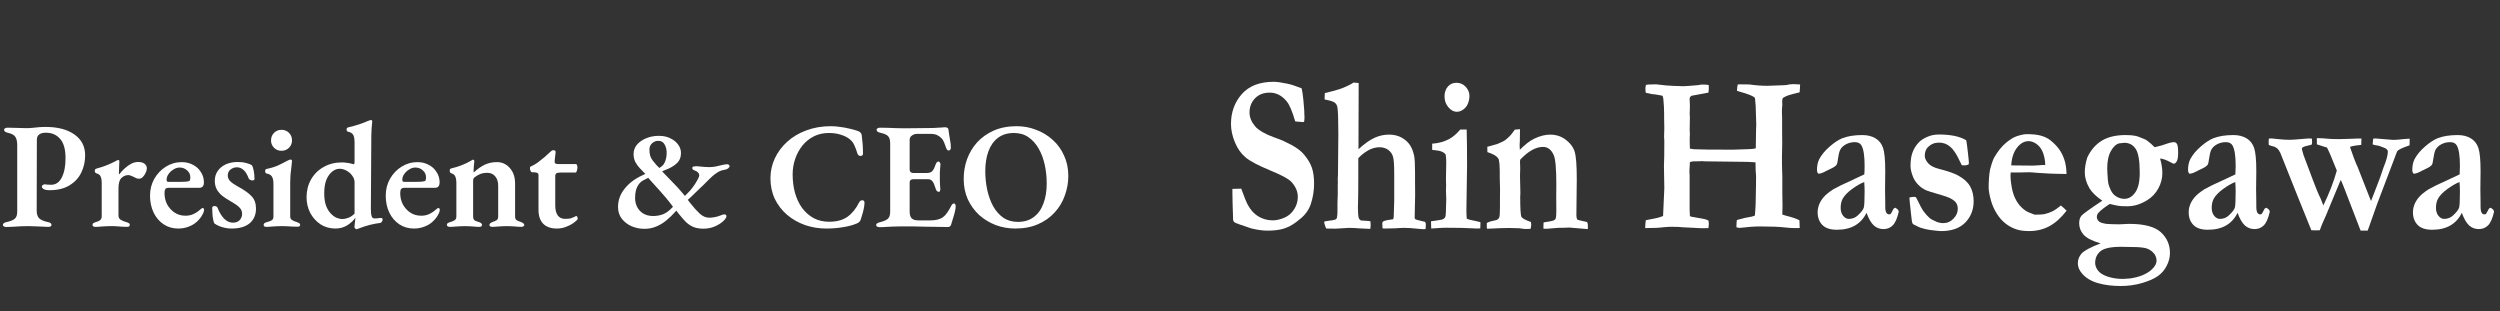
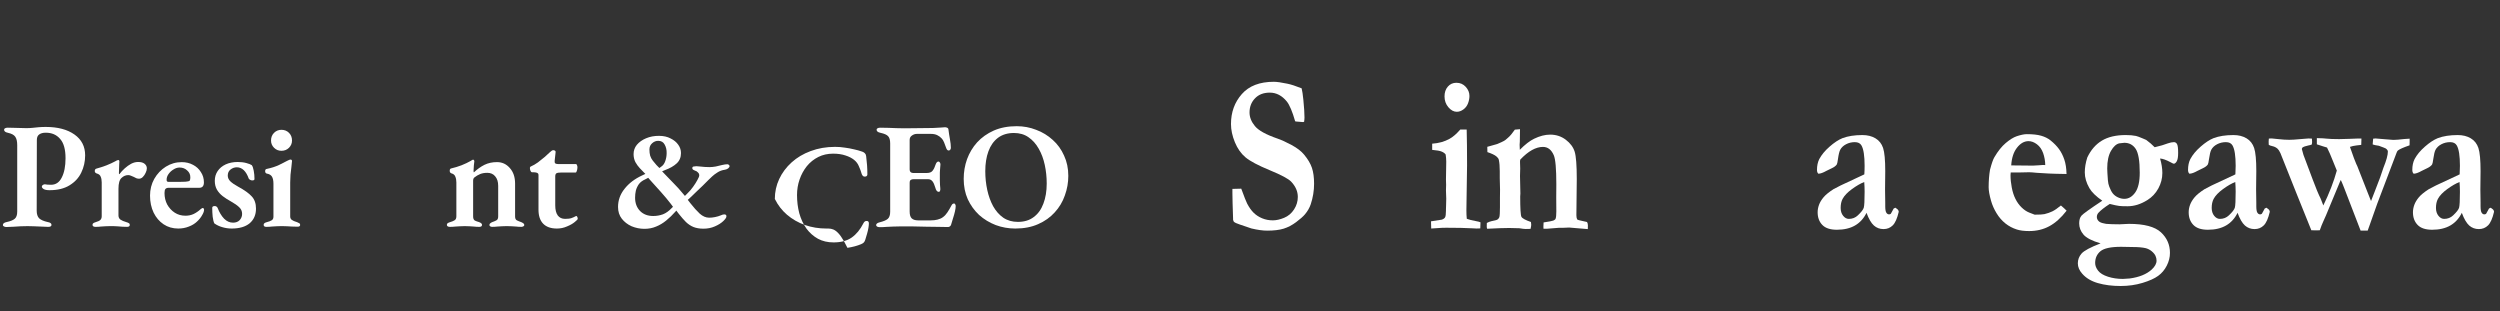
<svg xmlns="http://www.w3.org/2000/svg" version="1.1" id="レイヤー_1" x="0px" y="0px" width="265px" height="33px" viewBox="0 0 265 33" enable-background="new 0 0 265 33" xml:space="preserve">
  <rect x="0" y="0" width="265" height="33" fill="#333333" stroke="none" />
  <path fill="#FFFFFF" d="M107.624,24.225c-0.725,0-1.418-0.123-2.08-0.369c-0.661-0.256-1.248-0.613-1.76-1.071  c-0.501-0.47-0.901-1.024-1.2-1.664c-0.288-0.651-0.432-1.37-0.432-2.16c0-0.726,0.118-1.419,0.352-2.08  c0.246-0.672,0.603-1.269,1.072-1.792c0.48-0.522,1.067-0.938,1.76-1.248c0.704-0.309,1.515-0.464,2.432-0.464  c0.726,0,1.414,0.128,2.064,0.384c0.662,0.245,1.248,0.603,1.76,1.072c0.512,0.458,0.912,1.013,1.2,1.664  c0.299,0.641,0.448,1.354,0.448,2.145c0,0.714-0.122,1.407-0.368,2.08c-0.234,0.672-0.592,1.269-1.072,1.791  c-0.469,0.523-1.056,0.939-1.76,1.248C109.347,24.069,108.542,24.225,107.624,24.225z M107.896,23.52c0.672,0,1.232-0.17,1.68-0.512  c0.459-0.342,0.8-0.816,1.024-1.424c0.235-0.619,0.352-1.328,0.352-2.128c0-0.683-0.069-1.345-0.208-1.983  c-0.138-0.641-0.352-1.211-0.64-1.712c-0.288-0.512-0.65-0.917-1.088-1.216c-0.426-0.299-0.938-0.448-1.536-0.448  c-0.672,0-1.237,0.17-1.696,0.512c-0.448,0.341-0.784,0.816-1.008,1.424c-0.224,0.608-0.336,1.312-0.336,2.113  c0,0.682,0.07,1.344,0.208,1.983c0.139,0.64,0.347,1.216,0.624,1.728c0.288,0.513,0.646,0.918,1.072,1.217  C106.782,23.371,107.299,23.52,107.896,23.52z" />
  <path fill="#FFFFFF" d="M93.255,24.08c-0.117,0-0.213-0.021-0.288-0.064c-0.064-0.043-0.096-0.096-0.096-0.16  c0-0.139,0.139-0.239,0.416-0.303c0.384-0.097,0.656-0.214,0.816-0.353c0.171-0.149,0.256-0.4,0.256-0.753V15.2  c0-0.363-0.075-0.619-0.224-0.768c-0.139-0.149-0.405-0.267-0.8-0.352c-0.149-0.032-0.256-0.075-0.32-0.128  c-0.064-0.064-0.096-0.128-0.096-0.192c0-0.075,0.032-0.128,0.096-0.16c0.075-0.043,0.171-0.064,0.288-0.064  c0.309,0,0.603,0.005,0.88,0.016c0.288,0.01,0.565,0.021,0.832,0.032s0.544,0.016,0.832,0.016c0.491,0,1.008-0.005,1.552-0.016  c0.555-0.011,1.051-0.016,1.488-0.016c0.352-0.011,0.64-0.026,0.864-0.048c0.235-0.021,0.373-0.032,0.416-0.032  c0.075,0,0.149,0.016,0.224,0.048c0.085,0.032,0.133,0.096,0.144,0.192c0.043,0.352,0.096,0.699,0.16,1.04s0.096,0.64,0.096,0.896  c0,0.096-0.027,0.17-0.08,0.224c-0.043,0.042-0.091,0.064-0.144,0.064c-0.053,0-0.101-0.016-0.144-0.048  c-0.043-0.042-0.08-0.101-0.112-0.176c-0.085-0.245-0.165-0.459-0.24-0.64c-0.074-0.181-0.16-0.32-0.256-0.416  c-0.139-0.149-0.298-0.267-0.48-0.352c-0.181-0.085-0.4-0.128-0.656-0.128h-1.488c-0.192,0-0.368,0.059-0.528,0.176  c-0.16,0.106-0.24,0.261-0.24,0.464v3.137c0,0.117,0.032,0.207,0.096,0.271c0.075,0.064,0.16,0.096,0.256,0.096h1.472  c0.288,0,0.491-0.08,0.608-0.24c0.128-0.16,0.235-0.379,0.32-0.656c0.075-0.213,0.176-0.319,0.304-0.319  c0.053,0,0.102,0.032,0.144,0.096c0.043,0.054,0.064,0.128,0.064,0.224c-0.011,0.107-0.021,0.235-0.032,0.385  c-0.011,0.148-0.021,0.299-0.032,0.447c0,0.15,0,0.283,0,0.4c0,0.128,0,0.271,0,0.432c0.011,0.16,0.016,0.32,0.016,0.48  c0.011,0.149,0.021,0.277,0.032,0.385c0.011,0.117,0,0.207-0.032,0.271c-0.021,0.064-0.064,0.096-0.128,0.096  c-0.171,0-0.293-0.149-0.368-0.447c-0.085-0.299-0.187-0.523-0.304-0.673c-0.117-0.149-0.277-0.224-0.48-0.224h-1.504  c-0.139,0-0.245,0.026-0.32,0.08c-0.075,0.053-0.112,0.154-0.112,0.304v3.04c0,0.352,0.074,0.598,0.224,0.736  s0.379,0.207,0.688,0.207h1.312c0.267,0,0.507-0.025,0.72-0.08c0.224-0.053,0.416-0.139,0.576-0.256  c0.181-0.127,0.341-0.299,0.48-0.512c0.149-0.224,0.293-0.469,0.432-0.736c0.043-0.084,0.085-0.139,0.128-0.159  c0.043-0.032,0.096-0.048,0.16-0.048c0.053,0.01,0.091,0.043,0.112,0.096c0.032,0.053,0.048,0.111,0.048,0.176  c0,0.149-0.027,0.342-0.08,0.576c-0.053,0.234-0.123,0.48-0.208,0.736c-0.075,0.245-0.144,0.475-0.208,0.688  c-0.032,0.074-0.075,0.129-0.128,0.16c-0.053,0.043-0.117,0.064-0.192,0.064c-0.256,0-0.586-0.006-0.992-0.017  c-0.395,0-0.827-0.005-1.296-0.017c-0.469-0.01-0.949-0.021-1.44-0.031c-0.491,0-0.96,0-1.408,0c-0.224,0-0.453,0.006-0.688,0.016  c-0.224,0.012-0.453,0.021-0.688,0.032C93.74,24.069,93.5,24.08,93.255,24.08z" />
-   <path fill="#FFFFFF" d="M87.604,24.225c-0.8,0-1.558-0.123-2.272-0.369c-0.715-0.256-1.35-0.618-1.904-1.088  c-0.544-0.469-0.976-1.029-1.296-1.68c-0.309-0.661-0.464-1.393-0.464-2.191c0-0.747,0.155-1.451,0.464-2.112  c0.31-0.662,0.747-1.248,1.312-1.76c0.565-0.512,1.237-0.912,2.016-1.2c0.79-0.298,1.653-0.448,2.592-0.448  c0.362,0,0.704,0.027,1.024,0.08c0.331,0.042,0.65,0.101,0.96,0.176c0.309,0.064,0.613,0.149,0.912,0.256  c0.118,0.042,0.208,0.101,0.272,0.176c0.074,0.075,0.117,0.176,0.128,0.304c0.042,0.32,0.074,0.64,0.096,0.96  c0.021,0.309,0.032,0.619,0.032,0.928c0.011,0.107-0.027,0.187-0.112,0.24c-0.085,0.042-0.176,0.048-0.272,0.016  c-0.096-0.043-0.165-0.123-0.208-0.24c-0.085-0.299-0.187-0.576-0.304-0.832c-0.107-0.267-0.272-0.491-0.496-0.672  c-0.246-0.203-0.555-0.363-0.928-0.48c-0.373-0.128-0.811-0.192-1.312-0.192c-0.576,0-1.099,0.117-1.568,0.352  c-0.469,0.235-0.875,0.56-1.216,0.976c-0.331,0.416-0.587,0.885-0.768,1.408c-0.181,0.522-0.272,1.072-0.272,1.648  c0,0.682,0.08,1.328,0.24,1.936c0.171,0.607,0.421,1.146,0.752,1.615c0.341,0.459,0.752,0.822,1.232,1.089  c0.48,0.256,1.029,0.384,1.648,0.384c0.789,0,1.429-0.17,1.92-0.512s0.907-0.848,1.248-1.52c0.085-0.172,0.203-0.252,0.352-0.24  c0.149,0,0.224,0.085,0.224,0.256c0,0.128-0.016,0.287-0.048,0.48c-0.032,0.191-0.08,0.399-0.144,0.623  c-0.053,0.213-0.117,0.427-0.192,0.641c-0.042,0.127-0.096,0.224-0.16,0.287c-0.064,0.064-0.16,0.123-0.288,0.176  c-0.406,0.172-0.886,0.299-1.44,0.385C88.82,24.176,88.233,24.225,87.604,24.225z" />
+   <path fill="#FFFFFF" d="M87.604,24.225c-0.8,0-1.558-0.123-2.272-0.369c-0.715-0.256-1.35-0.618-1.904-1.088  c-0.544-0.469-0.976-1.029-1.296-1.68c0-0.747,0.155-1.451,0.464-2.112  c0.31-0.662,0.747-1.248,1.312-1.76c0.565-0.512,1.237-0.912,2.016-1.2c0.79-0.298,1.653-0.448,2.592-0.448  c0.362,0,0.704,0.027,1.024,0.08c0.331,0.042,0.65,0.101,0.96,0.176c0.309,0.064,0.613,0.149,0.912,0.256  c0.118,0.042,0.208,0.101,0.272,0.176c0.074,0.075,0.117,0.176,0.128,0.304c0.042,0.32,0.074,0.64,0.096,0.96  c0.021,0.309,0.032,0.619,0.032,0.928c0.011,0.107-0.027,0.187-0.112,0.24c-0.085,0.042-0.176,0.048-0.272,0.016  c-0.096-0.043-0.165-0.123-0.208-0.24c-0.085-0.299-0.187-0.576-0.304-0.832c-0.107-0.267-0.272-0.491-0.496-0.672  c-0.246-0.203-0.555-0.363-0.928-0.48c-0.373-0.128-0.811-0.192-1.312-0.192c-0.576,0-1.099,0.117-1.568,0.352  c-0.469,0.235-0.875,0.56-1.216,0.976c-0.331,0.416-0.587,0.885-0.768,1.408c-0.181,0.522-0.272,1.072-0.272,1.648  c0,0.682,0.08,1.328,0.24,1.936c0.171,0.607,0.421,1.146,0.752,1.615c0.341,0.459,0.752,0.822,1.232,1.089  c0.48,0.256,1.029,0.384,1.648,0.384c0.789,0,1.429-0.17,1.92-0.512s0.907-0.848,1.248-1.52c0.085-0.172,0.203-0.252,0.352-0.24  c0.149,0,0.224,0.085,0.224,0.256c0,0.128-0.016,0.287-0.048,0.48c-0.032,0.191-0.08,0.399-0.144,0.623  c-0.053,0.213-0.117,0.427-0.192,0.641c-0.042,0.127-0.096,0.224-0.16,0.287c-0.064,0.064-0.16,0.123-0.288,0.176  c-0.406,0.172-0.886,0.299-1.44,0.385C88.82,24.176,88.233,24.225,87.604,24.225z" />
  <path fill="#FFFFFF" d="M68.312,24.256c-0.469,0-0.922-0.09-1.36-0.271c-0.427-0.192-0.773-0.459-1.04-0.801  c-0.267-0.341-0.4-0.757-0.4-1.248c0-0.703,0.229-1.344,0.688-1.92c0.458-0.586,1.083-1.061,1.872-1.424l0.336-0.16l-0.176-0.176  c-0.107-0.117-0.246-0.262-0.416-0.432c-0.171-0.182-0.326-0.395-0.464-0.641c-0.128-0.255-0.192-0.538-0.192-0.848  c0-0.373,0.117-0.704,0.352-0.992c0.246-0.288,0.571-0.518,0.976-0.688c0.405-0.17,0.858-0.256,1.36-0.256  c0.48,0,0.891,0.091,1.232,0.272c0.352,0.171,0.624,0.395,0.816,0.672c0.192,0.267,0.288,0.56,0.288,0.88  c0,0.458-0.154,0.827-0.464,1.104c-0.299,0.277-0.709,0.512-1.232,0.703l-0.304,0.129l0.272,0.287  c0.331,0.353,0.656,0.689,0.976,1.009s0.624,0.655,0.912,1.008l0.256,0.304l0.24-0.24c0.234-0.223,0.442-0.463,0.624-0.719  c0.192-0.268,0.347-0.513,0.464-0.736c0.128-0.225,0.192-0.385,0.192-0.48c0-0.128-0.048-0.234-0.144-0.32  c-0.085-0.096-0.192-0.16-0.32-0.191c-0.064-0.032-0.128-0.064-0.192-0.096c-0.053-0.043-0.08-0.096-0.08-0.16  c0-0.107,0.048-0.166,0.144-0.176c0.096-0.021,0.192-0.032,0.288-0.032c0.096,0,0.224,0.011,0.384,0.032  c0.171,0.01,0.341,0.026,0.512,0.047c0.181,0.012,0.347,0.017,0.496,0.017c0.203,0,0.421-0.021,0.656-0.063  c0.235-0.054,0.458-0.107,0.672-0.16c0.224-0.054,0.416-0.08,0.576-0.08c0.053,0,0.101,0.021,0.144,0.064  c0.053,0.042,0.08,0.084,0.08,0.127c0,0.075-0.048,0.155-0.144,0.24c-0.096,0.074-0.208,0.123-0.336,0.145  c-0.309,0.043-0.576,0.139-0.8,0.287c-0.224,0.139-0.416,0.283-0.576,0.433c-0.096,0.085-0.234,0.219-0.416,0.399  c-0.17,0.172-0.362,0.363-0.576,0.576c-0.213,0.203-0.427,0.406-0.64,0.608c-0.203,0.202-0.389,0.384-0.56,0.544  c-0.17,0.16-0.298,0.277-0.384,0.352l0.288,0.369c0.341,0.437,0.667,0.799,0.976,1.088c0.32,0.287,0.656,0.432,1.008,0.432  c0.192,0,0.395-0.021,0.608-0.064c0.224-0.043,0.438-0.106,0.64-0.191c0.053-0.021,0.106-0.043,0.16-0.064  c0.064-0.021,0.123-0.031,0.176-0.031c0.085,0,0.144,0.016,0.176,0.047C76.979,22.789,77,22.848,77,22.943  c0,0.117-0.112,0.283-0.336,0.496c-0.224,0.214-0.522,0.4-0.896,0.561c-0.362,0.16-0.763,0.24-1.2,0.24  c-0.405,0-0.757-0.059-1.056-0.176c-0.288-0.117-0.555-0.294-0.8-0.528c-0.235-0.235-0.491-0.528-0.768-0.88l-0.256-0.336  l-0.08,0.096c-0.32,0.363-0.651,0.683-0.992,0.96s-0.699,0.491-1.072,0.64C69.17,24.176,68.76,24.256,68.312,24.256z M69.24,22.896  c0.352,0,0.693-0.059,1.024-0.176c0.331-0.129,0.646-0.353,0.944-0.673l0.128-0.128l-0.224-0.304  c-0.32-0.416-0.667-0.832-1.04-1.248c-0.363-0.416-0.752-0.849-1.168-1.296l-0.192-0.225l-0.304,0.16  c-0.299,0.129-0.528,0.299-0.688,0.512c-0.149,0.214-0.256,0.443-0.32,0.688c-0.054,0.245-0.08,0.496-0.08,0.752  c0,0.576,0.176,1.046,0.528,1.408C68.2,22.721,68.664,22.896,69.24,22.896z M69.896,17.809l0.176-0.129  c0.203-0.127,0.352-0.33,0.448-0.607c0.096-0.278,0.144-0.555,0.144-0.833c0.011-0.341-0.059-0.645-0.208-0.912  c-0.139-0.267-0.368-0.4-0.688-0.4c-0.234,0-0.448,0.085-0.64,0.256c-0.192,0.17-0.288,0.389-0.288,0.656  c0,0.256,0.026,0.48,0.08,0.672c0.064,0.192,0.154,0.362,0.272,0.511c0.117,0.15,0.25,0.311,0.4,0.48L69.896,17.809z" />
  <path fill="#FFFFFF" d="M59.032,24.225c-0.64,0-1.125-0.172-1.456-0.513c-0.331-0.341-0.496-0.837-0.496-1.487v-3.697  c0-0.084-0.038-0.148-0.112-0.191c-0.064-0.043-0.197-0.069-0.4-0.08h-0.176c-0.064,0-0.118-0.048-0.16-0.145  c-0.042-0.105-0.064-0.207-0.064-0.303c0-0.021,0.005-0.049,0.016-0.08c0.021-0.043,0.048-0.07,0.08-0.08  c0.245-0.107,0.496-0.251,0.752-0.433c0.256-0.192,0.496-0.384,0.72-0.576c0.224-0.203,0.411-0.374,0.56-0.512  c0.075-0.053,0.133-0.101,0.176-0.144c0.053-0.042,0.112-0.064,0.176-0.064c0.085,0,0.149,0.021,0.192,0.064  c0.053,0.032,0.069,0.102,0.048,0.208l-0.096,0.88c-0.011,0.128,0.016,0.213,0.08,0.256c0.075,0.043,0.176,0.064,0.304,0.064h1.888  c0.032,0,0.064,0.037,0.096,0.111c0.032,0.074,0.048,0.149,0.048,0.225c0,0.139-0.021,0.266-0.064,0.383  c-0.032,0.118-0.075,0.177-0.128,0.177h-1.52c-0.246,0-0.416,0.026-0.512,0.08c-0.085,0.054-0.128,0.165-0.128,0.336v3.071  c0,0.47,0.091,0.827,0.272,1.072c0.181,0.234,0.438,0.353,0.768,0.353c0.299,0,0.522-0.026,0.672-0.08  c0.16-0.054,0.304-0.118,0.432-0.192c0.032-0.021,0.059-0.031,0.08-0.031c0.053,0,0.09,0.031,0.112,0.096  c0.032,0.064,0.048,0.133,0.048,0.208c0,0.054-0.107,0.165-0.32,0.336c-0.203,0.171-0.475,0.325-0.816,0.464  C59.773,24.149,59.416,24.225,59.032,24.225z" />
  <path fill="#FFFFFF" d="M47.687,24.048c-0.085,0-0.16-0.017-0.224-0.048c-0.064-0.043-0.096-0.096-0.096-0.16  c0-0.085,0.032-0.148,0.096-0.191c0.075-0.043,0.165-0.08,0.272-0.112c0.16-0.043,0.304-0.102,0.432-0.177  c0.139-0.074,0.208-0.219,0.208-0.432v-3.584c0-0.245-0.037-0.453-0.112-0.623c-0.064-0.182-0.208-0.299-0.432-0.353  c-0.042-0.021-0.08-0.048-0.112-0.08c-0.032-0.043-0.048-0.106-0.048-0.192c0-0.139,0.048-0.219,0.144-0.24  c0.373-0.085,0.741-0.197,1.104-0.336c0.373-0.148,0.698-0.304,0.976-0.463c0.043-0.021,0.085-0.049,0.128-0.081  c0.042-0.032,0.085-0.048,0.128-0.048c0.053,0,0.085,0.021,0.096,0.064c0.021,0.031,0.032,0.068,0.032,0.111  c0,0.075-0.016,0.214-0.048,0.416c-0.021,0.203-0.032,0.379-0.032,0.528c0,0.043,0,0.091,0,0.144c0.011,0.043,0.021,0.07,0.032,0.08  c0.363-0.341,0.736-0.607,1.12-0.799c0.395-0.193,0.837-0.289,1.328-0.289c0.544,0,0.997,0.209,1.36,0.625  c0.374,0.416,0.56,0.965,0.56,1.647v3.487c0,0.214,0.064,0.353,0.192,0.416c0.128,0.064,0.272,0.123,0.432,0.177  c0.085,0.032,0.166,0.075,0.24,0.128c0.075,0.043,0.112,0.106,0.112,0.191c0,0.064-0.037,0.113-0.112,0.145  c-0.064,0.031-0.128,0.048-0.192,0.048c-0.213,0-0.4-0.011-0.56-0.032c-0.16-0.01-0.32-0.021-0.48-0.031  c-0.149-0.012-0.32-0.016-0.512-0.016c-0.181,0-0.352,0.004-0.512,0.016c-0.16,0.01-0.325,0.021-0.496,0.031  c-0.16,0.021-0.347,0.032-0.56,0.032c-0.053,0-0.112-0.017-0.176-0.048s-0.096-0.08-0.096-0.145c0-0.085,0.032-0.148,0.096-0.191  c0.064-0.053,0.139-0.096,0.224-0.128c0.16-0.054,0.299-0.112,0.416-0.177c0.128-0.063,0.192-0.202,0.192-0.416v-3.248  c0-0.426-0.106-0.762-0.32-1.008c-0.203-0.244-0.48-0.367-0.832-0.367c-0.288,0-0.539,0.043-0.752,0.127  c-0.213,0.086-0.421,0.209-0.624,0.369c-0.043,0.031-0.075,0.08-0.096,0.144c-0.021,0.054-0.032,0.112-0.032,0.177v3.807  c0,0.214,0.059,0.357,0.176,0.433c0.128,0.063,0.272,0.117,0.432,0.16c0.224,0.075,0.336,0.176,0.336,0.304  c0,0.064-0.027,0.117-0.08,0.16c-0.053,0.031-0.123,0.048-0.208,0.048c-0.213,0-0.4-0.011-0.56-0.032  c-0.16-0.01-0.314-0.021-0.464-0.031c-0.149-0.012-0.32-0.016-0.512-0.016c-0.181,0-0.352,0.004-0.512,0.016  c-0.16,0.01-0.325,0.021-0.496,0.031C48.092,24.037,47.9,24.048,47.687,24.048z" />
-   <path fill="#FFFFFF" d="M43.879,24.225c-0.587,0-1.104-0.15-1.552-0.449c-0.448-0.299-0.8-0.709-1.056-1.231  c-0.256-0.533-0.384-1.136-0.384-1.808c0-0.65,0.149-1.243,0.448-1.776c0.31-0.544,0.72-0.976,1.232-1.296  c0.512-0.32,1.072-0.48,1.68-0.48c0.448,0,0.848,0.096,1.2,0.289c0.352,0.181,0.629,0.437,0.832,0.768  c0.213,0.32,0.32,0.683,0.32,1.088c0,0.384-0.165,0.576-0.496,0.576h-3.248c-0.149,0-0.261,0.043-0.336,0.127  c-0.064,0.076-0.096,0.219-0.096,0.433c0,0.448,0.096,0.854,0.288,1.216c0.203,0.363,0.469,0.65,0.8,0.864s0.709,0.319,1.136,0.319  c0.31,0,0.592-0.059,0.848-0.176c0.267-0.127,0.518-0.299,0.752-0.512c0.043-0.031,0.08-0.059,0.112-0.08  c0.032-0.031,0.064-0.048,0.096-0.048c0.107,0,0.16,0.063,0.16,0.192c0,0.148-0.064,0.33-0.192,0.544  c-0.128,0.245-0.315,0.479-0.56,0.704c-0.235,0.224-0.522,0.4-0.864,0.527C44.657,24.154,44.284,24.225,43.879,24.225z   M42.854,19.279h1.136c0.277,0,0.485-0.004,0.624-0.016c0.139-0.01,0.272-0.031,0.4-0.063c0.053-0.011,0.091-0.054,0.112-0.128  c0.021-0.086,0.032-0.182,0.032-0.288c0-0.288-0.112-0.528-0.336-0.72c-0.213-0.203-0.48-0.305-0.8-0.305  c-0.224,0-0.442,0.069-0.656,0.209c-0.213,0.127-0.389,0.293-0.528,0.495s-0.203,0.411-0.192,0.624  C42.646,19.216,42.716,19.279,42.854,19.279z" />
-   <path fill="#FFFFFF" d="M37.792,24.305c-0.032,0-0.08-0.033-0.144-0.097c-0.053-0.054-0.08-0.097-0.08-0.128  c0.021-0.149,0.038-0.305,0.048-0.464c0.021-0.171,0.037-0.315,0.048-0.433v-0.096c-0.203,0.299-0.491,0.565-0.864,0.801  c-0.363,0.223-0.779,0.336-1.248,0.336c-0.598,0-1.125-0.15-1.584-0.449c-0.459-0.309-0.821-0.715-1.088-1.215  c-0.256-0.513-0.384-1.063-0.384-1.648c0-0.693,0.155-1.317,0.464-1.872c0.32-0.565,0.763-1.009,1.328-1.328  c0.565-0.331,1.221-0.496,1.968-0.496c0.182,0,0.363,0.017,0.544,0.048c0.192,0.021,0.357,0.054,0.496,0.096  c0.128,0.033,0.197,0.049,0.208,0.049c0.054,0,0.08-0.091,0.08-0.271V15.12c0-0.405-0.053-0.688-0.16-0.848  c-0.107-0.16-0.277-0.261-0.512-0.304c-0.117-0.032-0.176-0.112-0.176-0.24c0-0.117,0.053-0.192,0.16-0.224  c0.416-0.096,0.805-0.203,1.168-0.32c0.374-0.128,0.677-0.245,0.912-0.352c0.107-0.042,0.181-0.069,0.224-0.08  c0.053-0.021,0.085-0.032,0.096-0.032c0.107,0,0.16,0.053,0.16,0.16c0,0-0.005,0.064-0.016,0.192  c-0.011,0.128-0.026,0.304-0.048,0.528c-0.011,0.213-0.021,0.458-0.032,0.736l-0.048,7.792c0,0.362,0.027,0.624,0.08,0.784  s0.144,0.24,0.272,0.24c0.053,0,0.123,0,0.208,0c0.085-0.012,0.235-0.027,0.448-0.049c0.16-0.01,0.24,0.043,0.24,0.16  c0,0.086-0.032,0.171-0.096,0.256c-0.053,0.075-0.106,0.112-0.16,0.112c-0.363,0.043-0.731,0.112-1.104,0.208  c-0.374,0.096-0.752,0.219-1.136,0.368c-0.075,0.032-0.133,0.054-0.176,0.063C37.856,24.293,37.824,24.305,37.792,24.305z   M36.288,23.216c0.203,0,0.427-0.048,0.672-0.144c0.246-0.107,0.454-0.251,0.624-0.432v-3.328c0-0.225-0.075-0.443-0.224-0.656  c-0.149-0.225-0.347-0.406-0.592-0.545c-0.245-0.148-0.507-0.223-0.784-0.223c-0.256,0-0.506,0.096-0.752,0.287  c-0.245,0.182-0.453,0.465-0.624,0.848c-0.16,0.385-0.24,0.875-0.24,1.473c0,0.49,0.059,0.912,0.176,1.264  c0.128,0.342,0.288,0.619,0.48,0.832c0.192,0.213,0.4,0.373,0.624,0.48C35.872,23.168,36.085,23.216,36.288,23.216z" />
  <path fill="#FFFFFF" d="M28.233,24.048c-0.085,0-0.155-0.017-0.208-0.048c-0.053-0.043-0.08-0.096-0.08-0.16  c0-0.085,0.032-0.148,0.096-0.191s0.139-0.075,0.224-0.096c0.256-0.064,0.438-0.135,0.544-0.209  c0.118-0.074,0.176-0.203,0.176-0.384v-3.472c0-0.342-0.053-0.598-0.16-0.768c-0.106-0.172-0.288-0.277-0.544-0.32  c-0.053-0.012-0.096-0.037-0.128-0.08c-0.032-0.054-0.048-0.112-0.048-0.176c0-0.15,0.059-0.23,0.176-0.24  c0.512-0.107,0.955-0.251,1.328-0.432c0.384-0.193,0.677-0.342,0.88-0.449c0.149-0.074,0.245-0.111,0.288-0.111  c0.117,0,0.176,0.053,0.176,0.16c-0.011,0.148-0.032,0.357-0.064,0.623c-0.032,0.257-0.064,0.534-0.096,0.832  c-0.021,0.289-0.032,0.561-0.032,0.816v3.6c0,0.16,0.059,0.283,0.176,0.369c0.117,0.085,0.304,0.164,0.56,0.24  c0.085,0.031,0.16,0.068,0.224,0.111c0.064,0.031,0.096,0.091,0.096,0.176c0,0.129-0.091,0.191-0.272,0.191  c-0.203,0-0.4-0.004-0.592-0.016c-0.181-0.01-0.362-0.021-0.544-0.031c-0.17-0.012-0.352-0.016-0.544-0.016  c-0.181,0-0.357,0.004-0.528,0.016c-0.171,0.01-0.347,0.021-0.528,0.031C28.639,24.037,28.447,24.048,28.233,24.048z M29.833,15.984  c-0.31,0-0.571-0.106-0.784-0.32s-0.32-0.469-0.32-0.768c0-0.331,0.106-0.603,0.32-0.816s0.475-0.32,0.784-0.32  c0.32,0,0.586,0.106,0.8,0.32s0.32,0.485,0.32,0.816c0,0.299-0.106,0.555-0.32,0.768S30.153,15.984,29.833,15.984z" />
  <path fill="#FFFFFF" d="M24.56,24.225c-0.341,0-0.672-0.049-0.992-0.145c-0.309-0.086-0.592-0.219-0.848-0.4  c-0.075-0.148-0.133-0.384-0.176-0.703c-0.032-0.32-0.048-0.635-0.048-0.945c0-0.127,0.091-0.191,0.272-0.191  c0.075,0,0.139,0.021,0.192,0.064s0.091,0.09,0.112,0.144c0.181,0.47,0.411,0.849,0.688,1.136c0.277,0.277,0.592,0.416,0.944,0.416  c0.299,0,0.533-0.09,0.704-0.271c0.17-0.191,0.256-0.41,0.256-0.656c0-0.288-0.106-0.527-0.32-0.72  c-0.203-0.192-0.485-0.39-0.848-0.593c-0.331-0.181-0.629-0.373-0.896-0.575c-0.256-0.202-0.458-0.433-0.608-0.688  c-0.149-0.267-0.224-0.576-0.224-0.928c0-0.395,0.102-0.741,0.304-1.04s0.485-0.533,0.848-0.704c0.374-0.17,0.8-0.256,1.28-0.256  c0.341,0,0.645,0.037,0.912,0.111c0.277,0.075,0.469,0.15,0.576,0.225c0.085,0.107,0.155,0.305,0.208,0.592  c0.053,0.277,0.08,0.57,0.08,0.881c0,0.096-0.08,0.144-0.24,0.144c-0.075,0-0.149-0.021-0.224-0.063  c-0.075-0.043-0.123-0.086-0.144-0.129c-0.139-0.395-0.315-0.693-0.528-0.896c-0.213-0.202-0.459-0.303-0.736-0.303  c-0.245,0-0.469,0.08-0.672,0.24c-0.192,0.148-0.288,0.361-0.288,0.639c0,0.225,0.091,0.428,0.272,0.608  c0.192,0.182,0.464,0.368,0.816,0.56c0.672,0.363,1.157,0.71,1.456,1.041c0.299,0.32,0.448,0.752,0.448,1.295  c0,0.651-0.224,1.168-0.672,1.553C26.016,24.037,25.381,24.225,24.56,24.225z" />
  <path fill="#FFFFFF" d="M18.895,24.225c-0.587,0-1.104-0.15-1.552-0.449c-0.448-0.299-0.8-0.709-1.056-1.231  c-0.256-0.533-0.384-1.136-0.384-1.808c0-0.65,0.149-1.243,0.448-1.776c0.31-0.544,0.72-0.976,1.232-1.296  c0.512-0.32,1.072-0.48,1.68-0.48c0.448,0,0.848,0.096,1.2,0.289c0.352,0.181,0.629,0.437,0.832,0.768  c0.213,0.32,0.32,0.683,0.32,1.088c0,0.384-0.165,0.576-0.496,0.576H17.87c-0.149,0-0.261,0.043-0.336,0.127  c-0.064,0.076-0.096,0.219-0.096,0.433c0,0.448,0.096,0.854,0.288,1.216c0.203,0.363,0.47,0.65,0.8,0.864s0.709,0.319,1.136,0.319  c0.31,0,0.592-0.059,0.848-0.176c0.267-0.127,0.518-0.299,0.752-0.512c0.043-0.031,0.08-0.059,0.112-0.08  c0.032-0.031,0.064-0.048,0.096-0.048c0.107,0,0.16,0.063,0.16,0.192c0,0.148-0.064,0.33-0.192,0.544  c-0.128,0.245-0.315,0.479-0.56,0.704c-0.235,0.224-0.523,0.4-0.864,0.527C19.673,24.154,19.3,24.225,18.895,24.225z M17.87,19.279  h1.136c0.277,0,0.485-0.004,0.624-0.016c0.139-0.01,0.272-0.031,0.4-0.063c0.053-0.011,0.091-0.054,0.112-0.128  c0.021-0.086,0.032-0.182,0.032-0.288c0-0.288-0.112-0.528-0.336-0.72c-0.213-0.203-0.48-0.305-0.8-0.305  c-0.224,0-0.442,0.069-0.656,0.209c-0.213,0.127-0.389,0.293-0.528,0.495s-0.203,0.411-0.192,0.624  C17.662,19.216,17.732,19.279,17.87,19.279z" />
  <path fill="#FFFFFF" d="M10.125,24.048c-0.085,0-0.16-0.017-0.224-0.048c-0.064-0.043-0.096-0.096-0.096-0.16  c0-0.085,0.032-0.148,0.096-0.191c0.075-0.043,0.165-0.08,0.272-0.112c0.224-0.063,0.378-0.139,0.464-0.224  c0.096-0.097,0.144-0.225,0.144-0.385v-3.6c0-0.246-0.038-0.448-0.112-0.607c-0.064-0.172-0.208-0.283-0.432-0.337  c-0.043-0.021-0.085-0.048-0.128-0.079c-0.043-0.043-0.064-0.102-0.064-0.177c0-0.139,0.059-0.224,0.176-0.256  c0.32-0.085,0.667-0.197,1.04-0.336c0.373-0.149,0.688-0.294,0.944-0.433c0.053-0.031,0.112-0.063,0.176-0.096  c0.064-0.032,0.112-0.048,0.144-0.048c0.085,0,0.128,0.054,0.128,0.16c0,0.042-0.005,0.139-0.016,0.288  c0,0.148-0.005,0.314-0.016,0.496c0,0.17-0.005,0.325-0.016,0.464c0,0.063,0.016,0.096,0.048,0.096  c0.17-0.224,0.363-0.433,0.576-0.624c0.213-0.191,0.438-0.352,0.672-0.48c0.245-0.127,0.491-0.191,0.736-0.191  c0.309,0,0.539,0.064,0.688,0.191c0.16,0.129,0.24,0.289,0.24,0.48c0,0.149-0.043,0.31-0.128,0.48  c-0.075,0.17-0.176,0.32-0.304,0.447c-0.117,0.117-0.251,0.176-0.4,0.176c-0.085,0-0.176-0.016-0.272-0.047  c-0.096-0.043-0.192-0.092-0.288-0.145c-0.096-0.043-0.197-0.086-0.304-0.128c-0.096-0.042-0.187-0.063-0.272-0.063  c-0.267,0-0.507,0.101-0.72,0.303c-0.213,0.193-0.32,0.576-0.32,1.152v2.816c0,0.191,0.069,0.342,0.208,0.447  c0.139,0.097,0.352,0.188,0.64,0.273c0.117,0.031,0.203,0.068,0.256,0.111c0.064,0.031,0.096,0.091,0.096,0.176  c0,0.139-0.096,0.208-0.288,0.208c-0.32,0-0.624-0.017-0.912-0.048c-0.277-0.021-0.555-0.031-0.832-0.031  c-0.181,0-0.357,0.004-0.528,0.016c-0.16,0.01-0.325,0.021-0.496,0.031C10.53,24.037,10.338,24.048,10.125,24.048z" />
  <path fill="#FFFFFF" d="M0.673,24.064c-0.096,0-0.182-0.021-0.256-0.064c-0.075-0.031-0.112-0.08-0.112-0.145  c0-0.16,0.133-0.266,0.4-0.319c0.405-0.085,0.693-0.202,0.864-0.353c0.17-0.148,0.256-0.399,0.256-0.752v-7.04  c0-0.405-0.069-0.704-0.208-0.896c-0.128-0.192-0.384-0.331-0.768-0.416c-0.149-0.032-0.256-0.075-0.32-0.128  c-0.064-0.064-0.096-0.128-0.096-0.192c0-0.075,0.032-0.128,0.096-0.16c0.075-0.043,0.17-0.064,0.288-0.064  c0.256,0,0.49,0.005,0.704,0.016c0.224,0,0.438,0.005,0.64,0.016s0.411,0.016,0.624,0.016c0.235,0,0.453-0.011,0.656-0.032  c0.213-0.021,0.426-0.043,0.64-0.064c0.224-0.021,0.48-0.032,0.768-0.032c1.27,0,2.283,0.267,3.04,0.8  c0.757,0.534,1.136,1.27,1.136,2.208c0,0.661-0.139,1.274-0.416,1.841c-0.267,0.555-0.683,1.002-1.248,1.344  c-0.555,0.341-1.259,0.512-2.112,0.512c-0.267,0-0.469-0.037-0.608-0.112c-0.139-0.085-0.208-0.176-0.208-0.272  c0-0.063,0.032-0.117,0.096-0.159c0.075-0.054,0.139-0.08,0.192-0.08c0.096,0,0.187,0.011,0.272,0.032  c0.096,0.01,0.235,0.016,0.416,0.016c0.501,0,0.88-0.256,1.136-0.768c0.267-0.512,0.4-1.195,0.4-2.048  c0-0.939-0.192-1.621-0.576-2.048c-0.374-0.438-0.88-0.656-1.52-0.656c-0.299,0-0.533,0.064-0.704,0.192  c-0.16,0.118-0.24,0.31-0.24,0.576l-0.016,7.504c0,0.352,0.085,0.619,0.256,0.801c0.182,0.17,0.485,0.303,0.912,0.399  c0.139,0.021,0.24,0.059,0.304,0.112c0.064,0.043,0.096,0.106,0.096,0.191c0,0.074-0.032,0.129-0.096,0.16  c-0.054,0.031-0.139,0.048-0.256,0.048c-0.245,0-0.496-0.011-0.752-0.032c-0.256-0.01-0.506-0.021-0.752-0.031  c-0.234-0.012-0.458-0.016-0.672-0.016c-0.235,0-0.48,0.004-0.736,0.016c-0.246,0.01-0.496,0.026-0.752,0.047  C1.185,24.053,0.929,24.064,0.673,24.064z" />
  <g>
    <path fill="#FFFFFF" d="M137.974,9.361c0.066,0.266,0.127,0.669,0.181,1.209c0.081,0.806,0.121,1.432,0.121,1.878   c0,0.141-0.014,0.293-0.04,0.458l-0.101,0.035l-0.726-0.059l-0.121-0.023c-0.296-1.033-0.591-1.733-0.887-2.102   c-0.51-0.626-1.112-0.939-1.804-0.939c-0.659,0-1.181,0.202-1.566,0.605c-0.387,0.403-0.581,0.903-0.581,1.499   c0,0.5,0.191,0.983,0.574,1.445c0.377,0.462,1.176,0.904,2.399,1.325c0.41,0.141,0.906,0.367,1.487,0.679   c0.581,0.313,1.022,0.652,1.325,1.02c0.403,0.486,0.68,0.953,0.831,1.403s0.227,1.012,0.227,1.686c0,0.735-0.118,1.46-0.354,2.172   c-0.127,0.376-0.332,0.732-0.614,1.068c-0.201,0.235-0.514,0.511-0.938,0.828c-0.423,0.316-0.861,0.546-1.314,0.688   c-0.454,0.141-1.037,0.211-1.749,0.211c-0.47,0-1.031-0.078-1.683-0.234l-1.209-0.411c-0.337-0.11-0.548-0.207-0.636-0.294   c-0.033-0.03-0.063-0.105-0.09-0.223v-0.129c0-0.087-0.017-0.622-0.051-1.608c-0.014-0.51-0.02-0.869-0.02-1.08v-0.446l0.938-0.023   c0.32,0.872,0.529,1.398,0.623,1.578c0.208,0.401,0.438,0.725,0.689,0.973c0.252,0.247,0.551,0.444,0.901,0.589   c0.349,0.146,0.727,0.218,1.137,0.218c0.361,0,0.762-0.09,1.197-0.27c0.435-0.181,0.786-0.477,1.051-0.889   c0.265-0.41,0.397-0.852,0.397-1.322c0-0.579-0.231-1.116-0.695-1.61c-0.282-0.305-1.042-0.713-2.277-1.222   c-1.235-0.51-2.093-0.964-2.57-1.363c-0.478-0.4-0.854-0.934-1.129-1.604c-0.275-0.669-0.413-1.313-0.413-1.932   c0-1.245,0.383-2.302,1.148-3.171c0.767-0.87,1.895-1.304,3.386-1.304c0.322,0,0.8,0.066,1.432,0.2   C136.835,8.946,137.342,9.11,137.974,9.361z" />
-     <path fill="#FFFFFF" d="M140.372,23.483c0.106-0.03,0.406-0.077,0.896-0.141c0.215-0.031,0.349-0.086,0.403-0.164   c0.066-0.117,0.101-0.396,0.101-0.834v-0.833l0.03-0.881v-0.963l0.01-0.234l-0.01-0.587l0.021-0.2l0.04-4.261v-0.329   c0-1.456-0.034-2.355-0.101-2.7c-0.041-0.204-0.136-0.364-0.288-0.481c-0.15-0.117-0.505-0.227-1.063-0.329V10.3   c0-0.117,0.006-0.262,0.021-0.434l0.848-0.211c0.169-0.055,0.331-0.102,0.485-0.141c0.377-0.094,0.853-0.289,1.425-0.587   c0.101-0.07,0.195-0.129,0.283-0.176l0.546,0.047l-0.021,7.021c0.61-0.564,1.168-0.963,1.671-1.198s1.025-0.352,1.568-0.352   c0.518,0,0.964,0.108,1.344,0.322c0.379,0.215,0.672,0.482,0.88,0.798c0.208,0.318,0.355,0.703,0.442,1.157   c0.061,0.305,0.091,0.892,0.091,1.761v0.751l0.01,1.655l-0.05,2.396c0.026,0.07,0.057,0.117,0.091,0.141   c0.08,0.039,0.278,0.094,0.595,0.164c0.181,0.04,0.322,0.075,0.423,0.105c0.054,0.117,0.08,0.211,0.08,0.28l-0.01,0.093   c-0.014,0.085-0.02,0.213-0.02,0.385l-0.232,0.018c-0.101,0-0.299-0.017-0.595-0.047c-0.563-0.063-1.037-0.094-1.421-0.094   c-0.248,0-0.58,0.016-0.997,0.047c-0.296,0.016-0.672,0.023-1.129,0.023c-0.074,0-0.141-0.012-0.201-0.035v-0.282l-0.021-0.152   c0-0.063,0.017-0.148,0.051-0.259c0.154-0.086,0.334-0.143,0.539-0.171c0.204-0.026,0.397-0.056,0.579-0.087   c0.026-0.148,0.044-0.242,0.051-0.282l0.05-1.714v-2.876c0-0.853-0.04-1.43-0.121-1.732c-0.08-0.301-0.248-0.547-0.503-0.738   c-0.256-0.192-0.564-0.288-0.928-0.288c-0.423,0-0.834,0.115-1.234,0.346c-0.399,0.231-0.74,0.504-1.022,0.816v2.055   c0,1.127-0.009,1.972-0.024,2.535c-0.011,0.337-0.017,0.548-0.017,0.635c0,0.54,0.03,0.911,0.091,1.115   c0.027,0.094,0.102,0.18,0.222,0.258c0.249,0.023,0.456,0.037,0.62,0.042c0.164,0.003,0.297,0.021,0.398,0.052   c0.014,0.193,0.02,0.328,0.02,0.404c0,0.109-0.014,0.24-0.04,0.395l-1.121-0.053c-0.425-0.036-0.805-0.053-1.141-0.053   l-1.415,0.082l-0.989-0.012c-0.066-0.11-0.137-0.306-0.211-0.587V23.483z" />
    <path fill="#FFFFFF" d="M151.708,24.224l-0.02-0.764l1.139-0.176c0.167-0.055,0.284-0.135,0.347-0.241   c0.064-0.104,0.097-0.342,0.097-0.71v-0.129c0-0.094,0.004-0.265,0.016-0.51c0.009-0.248,0.015-0.465,0.015-0.652   c0-0.148-0.011-0.435-0.03-0.857l0.016-0.587l-0.016-0.552l0.03-1.913c0-0.243-0.021-0.493-0.062-0.751   c-0.074-0.118-0.209-0.219-0.405-0.306s-0.538-0.148-1.024-0.188V15.23c0.691-0.047,1.3-0.215,1.823-0.505   c0.356-0.188,0.742-0.521,1.159-0.998h0.675c0.026,0.97,0.041,2.23,0.041,3.78l-0.071,4.79c0,0.329,0.014,0.627,0.041,0.893   c0.208,0.086,0.548,0.172,1.018,0.258c0.182,0.031,0.326,0.07,0.434,0.117l-0.021,0.646c-0.182,0.007-0.315,0.012-0.402,0.012   c-0.101,0-0.255-0.008-0.463-0.023c-0.684-0.04-1.6-0.059-2.745-0.059c-0.329,0-0.647,0.014-0.955,0.041   C152.033,24.209,151.822,24.224,151.708,24.224z M153.119,10.218c0-0.423,0.117-0.77,0.353-1.039   c0.235-0.271,0.538-0.405,0.907-0.405c0.396,0,0.726,0.143,0.987,0.429c0.262,0.285,0.394,0.608,0.394,0.968   c0,0.266-0.053,0.532-0.156,0.798c-0.104,0.266-0.27,0.479-0.495,0.639c-0.224,0.161-0.454,0.241-0.689,0.241   c-0.322,0-0.62-0.16-0.892-0.481C153.255,11.047,153.119,10.664,153.119,10.218z" />
    <path fill="#FFFFFF" d="M157.604,23.634c0.175-0.094,0.336-0.156,0.483-0.188c0.369-0.07,0.585-0.129,0.646-0.176   c0.101-0.07,0.167-0.157,0.201-0.26c0.04-0.155,0.061-0.5,0.061-1.034v-1.022l0.01-0.834l-0.03-1.235v-0.74   c0-0.493-0.033-0.896-0.101-1.21c-0.026-0.118-0.11-0.235-0.252-0.353c-0.188-0.157-0.508-0.309-0.957-0.458l-0.011-0.563   c0.088-0.031,0.167-0.054,0.236-0.064c0.072-0.013,0.342-0.088,0.813-0.229c0.369-0.157,0.608-0.266,0.715-0.329   c0.034-0.023,0.087-0.059,0.161-0.105c0.081-0.078,0.172-0.157,0.272-0.235c0.201-0.165,0.443-0.45,0.726-0.857l0.544-0.047   l-0.02,1.327c-0.015,0.133-0.021,0.239-0.021,0.317c0,0.063,0.006,0.243,0.021,0.54c0.557-0.563,1.063-0.954,1.519-1.174   c0.597-0.289,1.163-0.434,1.7-0.434c0.63,0,1.184,0.183,1.66,0.547c0.477,0.364,0.787,0.786,0.936,1.264   c0.147,0.479,0.222,1.443,0.222,2.894l-0.041,3.834c0,0.181,0.026,0.33,0.081,0.447c0.066,0.054,0.252,0.109,0.554,0.166   l0.494,0.11c0.061,0.101,0.091,0.224,0.091,0.371c0,0.092-0.004,0.219-0.01,0.381l-1.976-0.165l-0.584,0.024h-0.464l-1.33,0.105   h-0.343c-0.007-0.099-0.01-0.174-0.01-0.228c0-0.136,0.006-0.284,0.02-0.443c0.095-0.023,0.329-0.062,0.706-0.117   c0.101-0.016,0.211-0.043,0.332-0.082c0.135-0.063,0.212-0.126,0.231-0.188c0.055-0.134,0.081-0.389,0.081-0.765   c0-0.658-0.004-1.164-0.01-1.517l0.01-1.363c0-1.653-0.091-2.685-0.271-3.092c-0.254-0.588-0.637-0.881-1.146-0.881   c-0.376,0-0.765,0.112-1.166,0.335c-0.402,0.223-0.817,0.563-1.246,1.017l-0.021,0.2l0.021,0.739l-0.021,0.787l0.04,1.878   l-0.02,0.294c0,1.276,0.044,1.996,0.132,2.161c0.088,0.164,0.423,0.347,1.007,0.548c0.02,0.134,0.03,0.23,0.03,0.294   c0,0.094-0.024,0.239-0.071,0.435c-0.209,0.007-0.384,0.012-0.525,0.012c-0.141,0-0.363-0.027-0.666-0.079l-1.081-0.026   c-0.538,0-1.315,0.027-2.332,0.082c-0.026-0.077-0.04-0.158-0.04-0.242C157.594,23.942,157.597,23.818,157.604,23.634z" />
-     <path fill="#FFFFFF" d="M174.392,24.177c0-0.235,0.021-0.513,0.062-0.834l1.272-0.258c0.155-0.04,0.343-0.102,0.56-0.188   l0.132-2.935c-0.026-1.057-0.04-1.848-0.04-2.371l0.01-0.282c0.021-0.321,0.03-1.127,0.03-2.418l-0.026-0.34l0.026-0.986   l-0.02-1.021v-0.504c0-0.454-0.029-0.986-0.087-1.597c-0.006-0.055-0.031-0.148-0.076-0.282c-0.055-0.023-0.114-0.04-0.178-0.047   c-0.065-0.008-0.132-0.02-0.199-0.036c-0.265-0.054-0.546-0.094-0.845-0.117l-0.153-0.047c-0.183-0.023-0.322-0.055-0.417-0.094   c-0.021-0.227-0.03-0.371-0.03-0.434c0-0.094,0.02-0.223,0.062-0.388c0.134-0.031,0.322-0.047,0.564-0.047s0.41-0.004,0.504-0.012   c0.821,0.102,1.431,0.157,1.827,0.165c0.182,0,0.365,0.006,0.551,0.017c0.184,0.013,0.348,0.018,0.489,0.018   c0.222,0,0.763-0.04,1.624-0.117c0.141-0.04,0.296-0.059,0.464-0.059c0.25,0,0.457,0.016,0.626,0.047   c0.007,0.164,0.01,0.282,0.01,0.352c0,0.125-0.014,0.277-0.04,0.458l-1.782,0.329c-0.143,0.078-0.213,0.192-0.213,0.34l0.022,0.435   l0.008,0.188l-0.007,0.517l-0.014,0.399v0.094c0.014,0.086,0.021,0.16,0.021,0.223l-0.021,1.491   c0.014,0.141,0.021,0.247,0.021,0.317c0,0.04-0.005,0.165-0.014,0.376c-0.005,0.125-0.007,0.254-0.007,0.387   c0,0.118,0.007,0.395,0.021,0.833c0.188,0.04,0.346,0.063,0.473,0.071l1.489,0.035h0.725l1.812,0.012l1.761-0.059   c0.228,0,0.47-0.027,0.725-0.082c0.014-0.266,0.023-0.92,0.03-1.96l0.021-0.528l-0.061-1.996l-0.071-0.822   c-0.02-0.055-0.066-0.106-0.141-0.153c-0.235-0.157-0.705-0.333-1.411-0.528c-0.127-0.031-0.248-0.07-0.362-0.117   c0.014-0.274,0.04-0.498,0.08-0.669c0.147-0.007,0.238-0.012,0.271-0.012l0.977,0.012c0.624,0.094,1.258,0.141,1.901,0.141   c0.147,0,0.266-0.004,0.353-0.012l1.308-0.047c0.121-0.008,0.238-0.016,0.352-0.023c0.242-0.063,0.49-0.094,0.745-0.094   c0.194,0,0.43,0.012,0.705,0.035c-0.007,0.305-0.024,0.583-0.051,0.833c-0.615,0.148-1.017,0.256-1.207,0.322   c-0.191,0.067-0.384,0.159-0.577,0.277l-0.06,0.234v0.2l0.01,0.305l-0.014,0.153c-0.018,0.164-0.026,0.289-0.026,0.375v0.293   c0.014,0.353,0.02,0.548,0.02,0.587v1.491l0.011,1.127l-0.027,1.491c-0.009,0.345,0.003,1.049,0.037,2.113v1.667l0.021,1.385   c0,0.259-0.007,0.571-0.021,0.939c0.14,0.047,0.271,0.086,0.391,0.117c0.628,0.157,1.103,0.317,1.423,0.481l0.03,0.822   c-0.269,0.007-0.426,0.012-0.473,0.012c-0.322,0-0.691-0.023-1.106-0.071c-0.551-0.07-1.436-0.105-2.656-0.105   c-0.551,0-1.262,0.052-2.134,0.153c-0.094,0-0.208-0.023-0.342-0.071c0.006-0.359,0.023-0.614,0.05-0.763l0.776-0.211l0.816-0.153   c0.08-0.023,0.185-0.059,0.313-0.105c0.074-0.634,0.114-1.687,0.121-3.158l0.01-0.997c-0.04-0.416-0.061-0.912-0.061-1.491   c-0.248-0.023-0.517-0.04-0.806-0.047l-4.668-0.059l-0.091-0.012l-0.07-0.012c-0.047,0-0.101,0.004-0.161,0.012   c-0.174,0.007-0.322,0.012-0.442,0.012h-0.282c-0.128,0-0.271,0.027-0.433,0.082l-0.051,0.88v0.153   c0.014,0.211,0.021,0.348,0.021,0.41v3.64c0,0.204,0.01,0.411,0.03,0.622l0.092,0.07l1.488,0.271   c0.074,0.031,0.131,0.051,0.172,0.059c0.088,0.023,0.162,0.059,0.223,0.105c0.021,0.181,0.03,0.301,0.03,0.364   c0,0.102-0.014,0.242-0.04,0.423c-0.242,0.007-0.448,0.012-0.615,0.012c-0.148,0-0.286-0.005-0.414-0.012   c-0.061,0-0.117-0.005-0.172-0.012l-1.423-0.071c-0.337-0.039-0.808-0.059-1.413-0.059l-0.212,0.012   c-0.283,0.017-0.447,0.028-0.494,0.035C175.933,24.146,175.279,24.177,174.392,24.177z" />
    <path fill="#FFFFFF" d="M200.914,22.017l0.232,0.176c0.061,0.055,0.097,0.122,0.11,0.199l0.01,0.059   c-0.161,0.697-0.372,1.177-0.635,1.438c-0.262,0.262-0.587,0.394-0.977,0.394c-0.396,0-0.737-0.127-1.022-0.381   c-0.285-0.256-0.547-0.704-0.781-1.345c-0.289,0.594-0.695,1.042-1.219,1.345c-0.524,0.301-1.166,0.451-1.926,0.451   c-0.698,0-1.213-0.17-1.542-0.512c-0.329-0.339-0.494-0.787-0.494-1.343c0-0.259,0.049-0.521,0.146-0.787s0.255-0.53,0.475-0.792   c0.218-0.263,0.568-0.551,1.052-0.863c0.074-0.047,0.329-0.181,0.767-0.399l2.509-1.174c0.021-0.298,0.03-0.599,0.03-0.904   c0-1.056-0.11-1.776-0.332-2.16c-0.135-0.235-0.37-0.352-0.706-0.352s-0.645,0.075-0.927,0.223   c-0.282,0.148-0.487,0.34-0.615,0.575c-0.094,0.172-0.175,0.497-0.241,0.974c-0.047,0.345-0.091,0.544-0.131,0.599   c-0.102,0.148-0.284,0.284-0.55,0.406c-0.265,0.12-0.444,0.209-0.539,0.263c-0.362,0.204-0.651,0.306-0.866,0.306   c-0.095-0.094-0.142-0.228-0.142-0.399c0-0.446,0.081-0.829,0.242-1.15c0.242-0.454,0.606-0.894,1.094-1.32   c0.486-0.427,0.941-0.727,1.365-0.899c0.578-0.219,1.283-0.329,2.116-0.329c0.537,0,0.999,0.115,1.385,0.346   c0.387,0.231,0.656,0.574,0.807,1.028c0.151,0.454,0.227,1.272,0.227,2.454l-0.02,1.937l0.02,1.421v0.363   c0,0.329,0.038,0.555,0.114,0.676c0.075,0.121,0.174,0.182,0.292,0.182c0.073,0,0.136-0.023,0.188-0.07l0.303-0.552L200.914,22.017   z M197.609,19.293c-0.383,0.148-0.814,0.396-1.295,0.744c-0.48,0.35-0.815,0.699-1.003,1.052c-0.135,0.258-0.201,0.575-0.201,0.951   c0,0.336,0.087,0.614,0.262,0.833s0.377,0.329,0.604,0.329c0.377,0,0.695-0.125,0.957-0.376c0.356-0.336,0.564-0.605,0.625-0.804   c0.061-0.2,0.091-0.765,0.091-1.696C197.649,19.981,197.636,19.638,197.609,19.293z" />
-     <path fill="#FFFFFF" d="M202.396,20.937c0.202-0.047,0.35-0.07,0.443-0.07c0.047,0,0.117,0.004,0.212,0.012l0.091,0.117   c0.362,0.743,0.601,1.193,0.715,1.35c0.236,0.321,0.468,0.58,0.695,0.775c0.155,0.125,0.397,0.254,0.726,0.387   c0.222,0.095,0.458,0.142,0.706,0.142c0.423,0,0.786-0.159,1.088-0.476c0.303-0.317,0.453-0.659,0.453-1.027   c0-0.251-0.057-0.465-0.171-0.64c-0.114-0.177-0.343-0.351-0.686-0.522c-0.167-0.087-0.589-0.228-1.265-0.423   c-0.675-0.195-1.083-0.324-1.224-0.388c-0.316-0.141-0.597-0.336-0.842-0.587s-0.432-0.532-0.56-0.845   c-0.175-0.446-0.262-0.83-0.262-1.15c0-0.595,0.074-1.083,0.222-1.461c0.147-0.38,0.356-0.715,0.625-1.004   c0.195-0.219,0.488-0.418,0.882-0.599c0.393-0.181,0.814-0.27,1.265-0.27c0.639,0,1.199,0.051,1.683,0.152   c0.483,0.102,0.894,0.254,1.229,0.458c0.04,0.18,0.097,0.594,0.171,1.245c0.074,0.65,0.111,1.033,0.111,1.15   c0,0.055-0.011,0.113-0.03,0.176c-0.175,0.063-0.319,0.094-0.434,0.094c-0.066,0-0.165-0.007-0.292-0.023   c-0.061-0.109-0.142-0.274-0.242-0.493c-0.322-0.696-0.653-1.188-0.993-1.472c-0.339-0.286-0.729-0.429-1.173-0.429   c-0.464,0-0.854,0.157-1.169,0.47c-0.229,0.227-0.343,0.536-0.343,0.927c0,0.258,0.119,0.521,0.358,0.787   c0.23,0.274,0.64,0.481,1.226,0.622c0.882,0.228,1.531,0.454,1.949,0.681c0.605,0.329,1.031,0.717,1.277,1.162   c0.246,0.446,0.369,0.963,0.369,1.55c0,0.908-0.294,1.665-0.883,2.271c-0.587,0.607-1.445,0.91-2.574,0.91   c-0.147,0-0.534-0.039-1.158-0.117c-0.282-0.039-0.615-0.117-0.998-0.234c-0.094-0.031-0.339-0.146-0.735-0.341   c-0.074-0.047-0.126-0.104-0.157-0.171c-0.029-0.066-0.074-0.393-0.135-0.979C202.46,21.695,202.402,21.124,202.396,20.937z" />
    <path fill="#FFFFFF" d="M210.941,17.994c0.175-0.666,0.328-1.109,0.463-1.328c0.377-0.643,0.778-1.144,1.204-1.505   c0.427-0.36,0.812-0.6,1.154-0.717c0.443-0.148,0.803-0.223,1.078-0.223c0.631,0,1.143,0.056,1.531,0.169   c0.39,0.114,0.716,0.276,0.978,0.487c0.377,0.305,0.679,0.615,0.907,0.927c0.229,0.313,0.415,0.68,0.559,1.103   c0.146,0.422,0.224,0.934,0.237,1.536l-1.118-0.022c-0.309,0-0.987-0.034-2.036-0.103c-0.389-0.04-0.658-0.059-0.806-0.059   c-0.047,0-0.409,0.007-1.088,0.023h-0.867c-0.014,0.109-0.021,0.204-0.021,0.282c0,0.416,0.044,0.854,0.132,1.313   c0.087,0.46,0.218,0.863,0.393,1.213c0.175,0.349,0.392,0.649,0.65,0.899c0.259,0.251,0.525,0.433,0.801,0.541l0.584,0.225   c0.518,0,0.863-0.02,1.038-0.059c0.323-0.078,0.606-0.179,0.852-0.299c0.245-0.122,0.543-0.328,0.892-0.617   c0.242,0.204,0.443,0.388,0.605,0.552c-0.591,0.759-1.204,1.31-1.84,1.649c-0.634,0.341-1.345,0.511-2.131,0.511   c-0.53,0-0.964-0.055-1.3-0.164c-0.45-0.141-0.856-0.356-1.22-0.646c-0.362-0.29-0.675-0.65-0.937-1.081   c-0.263-0.432-0.458-0.875-0.585-1.328c-0.168-0.596-0.252-1.073-0.252-1.435C210.8,19.157,210.847,18.542,210.941,17.994z    M216.796,17.496c-0.007-0.44-0.081-0.861-0.222-1.262c-0.142-0.4-0.359-0.713-0.655-0.937s-0.595-0.336-0.896-0.336   c-0.45,0-0.856,0.23-1.22,0.693c-0.362,0.462-0.567,1.087-0.614,1.878l2.297,0.023c0.147,0,0.356-0.012,0.625-0.035   c0.195-0.021,0.333-0.031,0.413-0.031C216.584,17.488,216.675,17.491,216.796,17.496z" />
    <path fill="#FFFFFF" d="M222.66,25.797c-0.906-0.267-1.511-0.578-1.813-0.934c-0.303-0.356-0.453-0.753-0.453-1.191   c0-0.353,0.08-0.622,0.241-0.811c0.161-0.188,0.897-0.716,2.207-1.585c-0.665-0.462-1.122-0.908-1.37-1.338   c-0.322-0.563-0.484-1.12-0.484-1.667c0-0.493,0.088-1.018,0.263-1.573c0.376-0.798,0.892-1.395,1.547-1.79   c0.654-0.396,1.5-0.593,2.534-0.593c0.417,0,0.775,0.031,1.078,0.094c0.141,0.031,0.377,0.118,0.705,0.258l0.383,0.165   c0.343,0.251,0.642,0.509,0.897,0.775c0.578-0.133,1.044-0.27,1.4-0.411c0.248-0.086,0.464-0.129,0.646-0.129   c0.134,0,0.241,0.066,0.322,0.199c0.08,0.134,0.121,0.446,0.121,0.939c0,0.43-0.051,0.73-0.151,0.897   c-0.101,0.169-0.205,0.253-0.313,0.253c-0.04,0-0.157-0.055-0.353-0.164c-0.457-0.243-0.823-0.372-1.099-0.388   c0.161,0.54,0.242,1.053,0.242,1.538c0,0.571-0.144,1.117-0.428,1.638c-0.286,0.521-0.678,0.934-1.175,1.238   c-0.691,0.431-1.384,0.646-2.076,0.646c-0.443,0-0.745-0.012-0.906-0.035c-0.235-0.03-0.564-0.102-0.988-0.211   c-0.57,0.368-0.971,0.681-1.199,0.939c-0.114,0.124-0.171,0.273-0.171,0.445c0,0.157,0.059,0.298,0.176,0.423   c0.118,0.125,0.314,0.212,0.59,0.259c0.055,0.007,0.128,0.023,0.222,0.047c0.356,0.03,0.83,0.047,1.421,0.047   c0.074,0,0.313-0.012,0.716-0.035c0.114-0.008,0.212-0.012,0.292-0.012c1.606,0,2.73,0.298,3.376,0.892   c0.639,0.595,0.957,1.322,0.957,2.184c0,0.463-0.112,0.914-0.338,1.355c-0.225,0.443-0.528,0.803-0.911,1.08   c-0.383,0.279-0.936,0.527-1.657,0.746c-0.723,0.219-1.497,0.329-2.323,0.329c-0.894,0-1.695-0.102-2.404-0.306   c-0.708-0.203-1.264-0.535-1.667-0.998c-0.309-0.345-0.464-0.711-0.464-1.104c0-0.383,0.129-0.726,0.389-1.026   C220.899,26.581,221.572,26.219,222.66,25.797z M225.754,29.518c0.994-0.133,1.768-0.445,2.318-0.938   c0.349-0.321,0.523-0.639,0.523-0.951c0-0.172-0.036-0.341-0.11-0.505s-0.206-0.326-0.398-0.487   c-0.19-0.16-0.408-0.271-0.649-0.334c-0.343-0.078-0.797-0.118-1.36-0.118l-1.24-0.023c-1.088,0-1.818,0.157-2.192,0.47   c-0.371,0.313-0.559,0.728-0.559,1.244c0,0.274,0.104,0.546,0.313,0.816c0.208,0.27,0.558,0.482,1.048,0.64   s1.018,0.234,1.582,0.234C225.189,29.564,225.432,29.549,225.754,29.518z M225.18,21.077c0.45,0,0.835-0.226,1.153-0.675   c0.32-0.45,0.479-1.149,0.479-2.096c0-1.252-0.144-2.094-0.428-2.524c-0.286-0.43-0.688-0.646-1.205-0.646   c-0.066,0-0.245,0.019-0.534,0.059c-0.322,0.07-0.616,0.336-0.881,0.798c-0.266,0.462-0.398,1.081-0.398,1.855   c0,0.211,0.023,0.63,0.07,1.256c0.021,0.266,0.07,0.498,0.151,0.693c0.114,0.305,0.238,0.542,0.373,0.709   c0.134,0.169,0.313,0.306,0.538,0.412C224.725,21.023,224.952,21.077,225.18,21.077z" />
    <path fill="#FFFFFF" d="M240.245,22.017l0.231,0.176c0.061,0.055,0.098,0.122,0.111,0.199l0.01,0.059   c-0.161,0.697-0.373,1.177-0.635,1.438s-0.587,0.394-0.977,0.394c-0.396,0-0.737-0.127-1.023-0.381   c-0.285-0.256-0.546-0.704-0.78-1.345c-0.29,0.594-0.695,1.042-1.22,1.345c-0.523,0.301-1.166,0.451-1.926,0.451   c-0.697,0-1.213-0.17-1.541-0.512c-0.329-0.339-0.494-0.787-0.494-1.343c0-0.259,0.049-0.521,0.146-0.787   c0.099-0.266,0.256-0.53,0.475-0.792c0.218-0.263,0.569-0.551,1.053-0.863c0.074-0.047,0.329-0.181,0.766-0.399l2.51-1.174   c0.02-0.298,0.03-0.599,0.03-0.904c0-1.056-0.111-1.776-0.333-2.16c-0.135-0.235-0.369-0.352-0.705-0.352   c-0.337,0-0.646,0.075-0.928,0.223c-0.282,0.148-0.487,0.34-0.614,0.575c-0.095,0.172-0.175,0.497-0.242,0.974   c-0.047,0.345-0.091,0.544-0.131,0.599c-0.101,0.148-0.284,0.284-0.55,0.406c-0.265,0.12-0.444,0.209-0.538,0.263   c-0.363,0.204-0.651,0.306-0.867,0.306c-0.094-0.094-0.141-0.228-0.141-0.399c0-0.446,0.08-0.829,0.241-1.15   c0.242-0.454,0.606-0.894,1.094-1.32c0.487-0.427,0.942-0.727,1.365-0.899c0.578-0.219,1.283-0.329,2.116-0.329   c0.538,0,1,0.115,1.386,0.346c0.386,0.231,0.655,0.574,0.806,1.028c0.152,0.454,0.228,1.272,0.228,2.454l-0.021,1.937l0.021,1.421   v0.363c0,0.329,0.037,0.555,0.113,0.676s0.174,0.182,0.292,0.182c0.073,0,0.136-0.023,0.189-0.07l0.302-0.552L240.245,22.017z    M236.939,19.293c-0.383,0.148-0.814,0.396-1.294,0.744c-0.481,0.35-0.815,0.699-1.003,1.052c-0.135,0.258-0.202,0.575-0.202,0.951   c0,0.336,0.087,0.614,0.262,0.833c0.176,0.219,0.377,0.329,0.605,0.329c0.376,0,0.695-0.125,0.957-0.376   c0.356-0.336,0.564-0.605,0.625-0.804c0.061-0.2,0.091-0.765,0.091-1.696C236.98,19.981,236.966,19.638,236.939,19.293z" />
    <path fill="#FFFFFF" d="M240.497,14.69l0.182-0.012h0.15c0.055,0,0.288,0.023,0.7,0.071c0.414,0.047,0.795,0.07,1.145,0.07   c0.269,0,0.645-0.023,1.128-0.07c0.484-0.047,0.78-0.071,0.887-0.071c0.088,0,0.212,0.004,0.373,0.012   c0.014,0.148,0.021,0.27,0.021,0.364c0,0.078-0.014,0.168-0.04,0.27c-0.102,0.04-0.219,0.07-0.354,0.094   c-0.296,0.063-0.5,0.133-0.614,0.211c-0.034,0.023-0.061,0.078-0.081,0.164c0.055,0.235,0.111,0.442,0.172,0.623l0.987,2.629   c0.322,0.869,0.604,1.546,0.847,2.031c0.135,0.353,0.226,0.587,0.272,0.704c0.631-1.299,1.108-2.531,1.431-3.698l-0.454-1.115   c-0.188-0.486-0.383-0.928-0.584-1.327c-0.121-0.04-0.252-0.078-0.393-0.118c-0.249-0.07-0.478-0.145-0.686-0.223v-0.658   c0.495,0.009,0.834,0.027,1.016,0.053c0.302,0.034,0.75,0.053,1.348,0.053c0.294,0,0.657-0.01,1.086-0.029   c0.429-0.021,0.69-0.03,0.784-0.03h0.492l-0.02,0.669c-0.074,0.007-0.242,0.028-0.504,0.059s-0.494,0.082-0.695,0.153   c0.335,0.97,0.557,1.568,0.664,1.796l0.121,0.259l1.078,2.747l0.372,0.938l0.394-1.01c0.322-0.821,0.514-1.322,0.575-1.502   c0.194-0.587,0.309-0.924,0.343-1.01c0.316-0.775,0.474-1.35,0.474-1.726c0-0.101-0.07-0.207-0.212-0.317   c-0.04-0.031-0.288-0.129-0.745-0.293c-0.322-0.047-0.541-0.094-0.655-0.141l0.051-0.611c0.101-0.016,0.185-0.023,0.252-0.023   c0.054,0,0.357,0.026,0.911,0.076c0.555,0.051,0.879,0.077,0.973,0.077c0.256,0,0.646-0.031,1.169-0.094   c0.229-0.024,0.417-0.036,0.564-0.036v0.341c0,0.063-0.004,0.184-0.01,0.364c-0.659,0.228-1.072,0.411-1.24,0.552   c-0.04,0.031-0.084,0.105-0.131,0.223l-1.533,4.038c-0.263,0.642-0.707,1.862-1.332,3.663c-0.088,0.242-0.154,0.43-0.202,0.563   h-0.751l-1.724-4.473l-0.182-0.458c-0.054-0.141-0.117-0.286-0.191-0.435l-0.091,0.188l-1.209,2.911   c-0.182,0.453-0.351,0.85-0.509,1.186s-0.297,0.686-0.418,1.045l-0.353,0.012l-0.545-0.012l-1.571-3.897l-1.703-4.273   c-0.107-0.228-0.208-0.383-0.303-0.47c-0.161-0.141-0.345-0.232-0.549-0.275c-0.205-0.043-0.334-0.093-0.389-0.147   c-0.006-0.148-0.01-0.263-0.01-0.34C240.477,14.897,240.483,14.792,240.497,14.69z" />
    <path fill="#FFFFFF" d="M264.017,22.017l0.231,0.176c0.061,0.055,0.098,0.122,0.111,0.199l0.01,0.059   c-0.161,0.697-0.373,1.177-0.635,1.438s-0.587,0.394-0.977,0.394c-0.396,0-0.737-0.127-1.023-0.381   c-0.284-0.256-0.546-0.704-0.78-1.345c-0.289,0.594-0.695,1.042-1.22,1.345c-0.523,0.301-1.166,0.451-1.925,0.451   c-0.698,0-1.213-0.17-1.542-0.512c-0.329-0.339-0.494-0.787-0.494-1.343c0-0.259,0.049-0.521,0.146-0.787   c0.099-0.266,0.256-0.53,0.475-0.792c0.219-0.263,0.569-0.551,1.053-0.863c0.074-0.047,0.329-0.181,0.766-0.399l2.51-1.174   c0.02-0.298,0.03-0.599,0.03-0.904c0-1.056-0.111-1.776-0.333-2.16c-0.135-0.235-0.369-0.352-0.705-0.352s-0.646,0.075-0.927,0.223   c-0.282,0.148-0.488,0.34-0.615,0.575c-0.095,0.172-0.175,0.497-0.242,0.974c-0.046,0.345-0.09,0.544-0.131,0.599   c-0.101,0.148-0.284,0.284-0.55,0.406c-0.265,0.12-0.444,0.209-0.538,0.263c-0.363,0.204-0.651,0.306-0.867,0.306   c-0.094-0.094-0.141-0.228-0.141-0.399c0-0.446,0.081-0.829,0.242-1.15c0.241-0.454,0.606-0.894,1.094-1.32   c0.486-0.427,0.941-0.727,1.364-0.899c0.578-0.219,1.284-0.329,2.116-0.329c0.538,0,1,0.115,1.386,0.346   c0.387,0.231,0.655,0.574,0.806,1.028c0.152,0.454,0.228,1.272,0.228,2.454l-0.021,1.937l0.021,1.421v0.363   c0,0.329,0.037,0.555,0.113,0.676s0.174,0.182,0.292,0.182c0.073,0,0.136-0.023,0.189-0.07l0.302-0.552L264.017,22.017z    M260.711,19.293c-0.383,0.148-0.813,0.396-1.294,0.744c-0.481,0.35-0.815,0.699-1.003,1.052c-0.135,0.258-0.202,0.575-0.202,0.951   c0,0.336,0.087,0.614,0.263,0.833c0.175,0.219,0.376,0.329,0.604,0.329c0.376,0,0.695-0.125,0.957-0.376   c0.356-0.336,0.564-0.605,0.625-0.804c0.061-0.2,0.091-0.765,0.091-1.696C260.752,19.981,260.738,19.638,260.711,19.293z" />
  </g>
</svg>